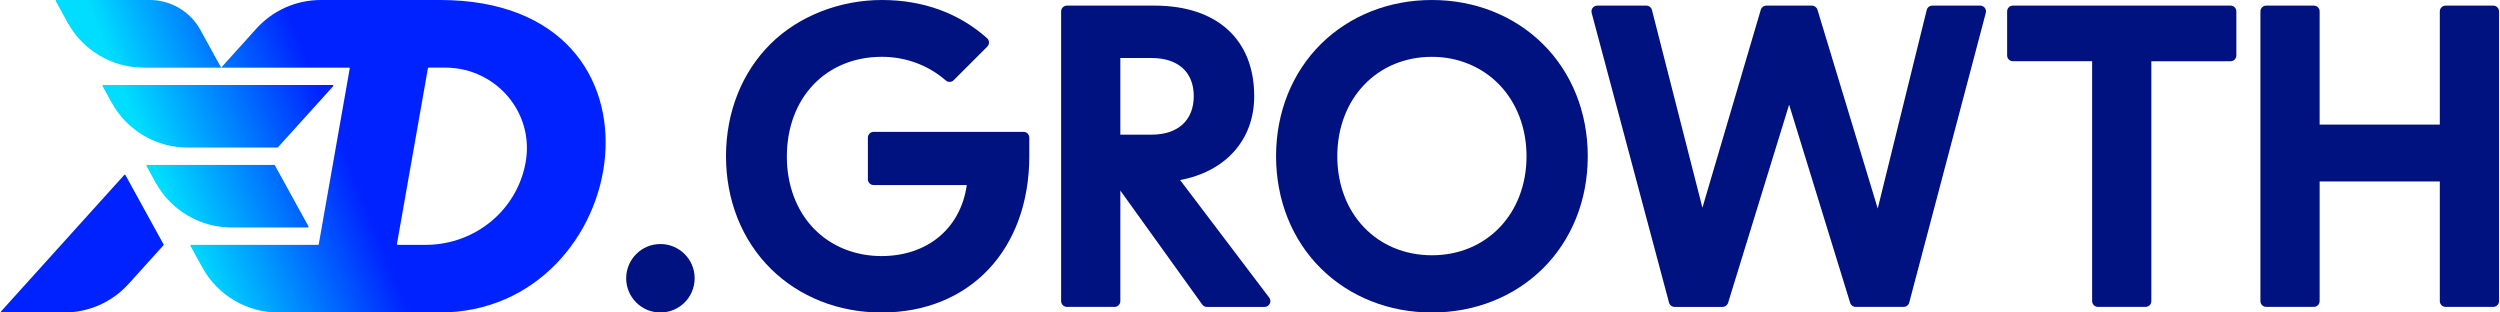
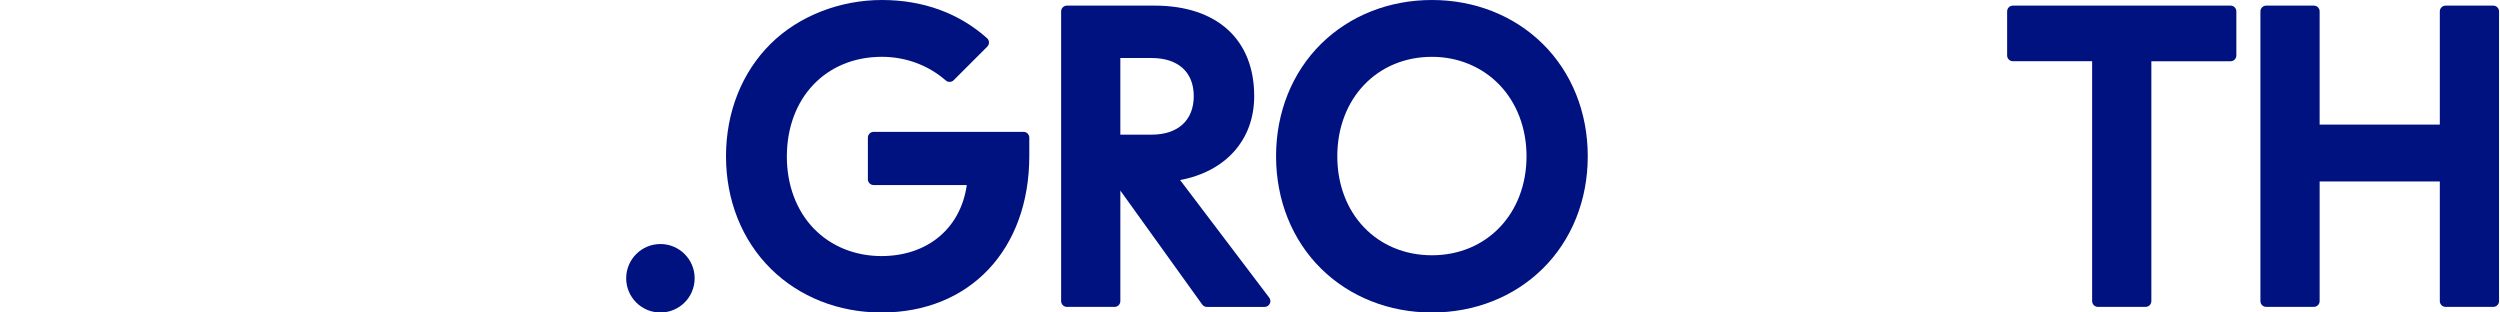
<svg xmlns="http://www.w3.org/2000/svg" id="_レイヤー_1" data-name="レイヤー 1" viewBox="0 0 1920 240">
  <defs>
    <style>
      .cls-1 {
        fill: url(#_名称未設定グラデーション_3);
      }

      .cls-2 {
        fill: #001180;
      }

      .cls-3 {
        fill: #02f;
      }
    </style>
    <linearGradient id="_名称未設定グラデーション_3" data-name="名称未設定グラデーション 3" x1="107.28" y1="158.67" x2="440.5" y2="24.04" gradientUnits="userSpaceOnUse">
      <stop offset=".06" stop-color="#0df" />
      <stop offset=".45" stop-color="#02f" />
    </linearGradient>
  </defs>
  <g>
    <circle class="cls-2" cx="507.2" cy="213.71" r="26.29" />
    <g>
      <path class="cls-2" d="M923.28,233.84l-62.85-87.48v84.89c0,2.45-1.99,4.44-4.44,4.44h-36.6c-2.45,0-4.44-1.99-4.44-4.44V8.75c0-2.45,1.99-4.44,4.44-4.44h67.24c47.97,0,76.6,25.99,76.6,69.53,0,33.43-21.67,57.78-56.91,64.44l68.43,90.29c2.22,2.93.13,7.13-3.54,7.13h-44.32c-1.43,0-2.77-.69-3.61-1.85ZM884.46,103.41c20.25,0,32.35-11.06,32.35-29.58s-12.09-29.27-32.35-29.27h-24.04v58.85h24.04Z" />
      <path class="cls-2" d="M1099.71,240c-32.79,0-62.97-11.92-84.98-33.56-22.38-22.02-34.71-52.71-34.71-86.44s12.33-64.42,34.71-86.44C1036.74,11.92,1066.92,0,1099.71,0s62.97,11.92,84.98,33.56c22.38,22.02,34.71,52.71,34.71,86.44s-12.33,64.42-34.71,86.44c-22.01,21.64-52.19,33.56-84.98,33.56ZM1099.71,43.64c-42.11,0-72.67,32.11-72.67,76.36s30.56,76.05,72.67,76.05,72.66-31.98,72.66-76.05c0-21.62-7.5-41.22-21.11-55.18-13.32-13.66-31.63-21.18-51.55-21.18Z" />
-       <path class="cls-2" d="M1425.17,235.69h36.82c2.02,0,3.78-1.36,4.3-3.31l58.81-222.49c.75-2.82-1.38-5.58-4.3-5.58h-36.77c-2.04,0-3.83,1.39-4.32,3.38l-37.61,152.45-46.29-152.67c-.57-1.87-2.3-3.15-4.25-3.15h-35.01c-1.97,0-3.71,1.3-4.26,3.19l-44.83,152.03-38.76-151.87c-.5-1.97-2.28-3.35-4.31-3.35h-37.7c-2.92,0-5.05,2.77-4.29,5.59l59.41,222.49c.52,1.94,2.28,3.3,4.29,3.3h36.83c1.95,0,3.67-1.27,4.25-3.14l46.87-152.18,46.87,152.18c.57,1.86,2.3,3.14,4.25,3.14Z" />
      <path class="cls-2" d="M1611.2,235.69h36.6c2.45,0,4.44-1.99,4.44-4.44V47.03h60.84c2.45,0,4.44-1.99,4.44-4.44V8.75c0-2.45-1.99-4.44-4.44-4.44h-167.16c-2.45,0-4.44,1.99-4.44,4.44v33.83c0,2.45,1.99,4.44,4.44,4.44h60.84v184.22c0,2.45,1.99,4.44,4.44,4.44Z" />
      <path class="cls-2" d="M1878.22,235.69h36.6c2.45,0,4.44-1.99,4.44-4.44V8.75c0-2.45-1.99-4.44-4.44-4.44h-36.6c-2.45,0-4.44,1.99-4.44,4.44v86.96h-92.3V8.75c0-2.45-1.99-4.44-4.44-4.44h-36.6c-2.45,0-4.44,1.99-4.44,4.44v222.49c0,2.45,1.99,4.44,4.44,4.44h36.6c2.45,0,4.44-1.99,4.44-4.44v-91.89h92.3v91.89c0,2.45,1.99,4.44,4.44,4.44Z" />
      <path class="cls-2" d="M786.05,101.26h-115.08c-2.45,0-4.44,1.99-4.44,4.44v31.98c0,2.45,1.99,4.44,4.44,4.44h71.53c-4.73,33.24-30.15,54.54-65.54,54.54-20.3,0-38.73-7.48-51.89-21.06-13.4-13.82-20.77-33.45-20.77-55.3,0-45.14,30.01-76.67,72.97-76.67,18.41,0,35.72,6.5,49.07,18.15,1.77,1.55,4.42,1.49,6.09-.18l25.8-25.8c1.8-1.8,1.73-4.75-.16-6.45C736.53,10.1,708.89,0,677.26,0s-63.44,11.92-85.33,33.57c-22.16,21.91-34.36,52.61-34.36,86.43s12.23,64.47,34.44,86.43c21.89,21.65,52.06,33.57,84.95,33.57,67.91,0,113.54-48.35,113.54-120.31v-13.99c0-2.45-1.99-4.44-4.44-4.44Z" />
    </g>
  </g>
  <g>
-     <path class="cls-3" d="M95.44,134.34L.88,239.07c-.32.36-.07.93.41.93h48.01c18.86,0,36.84-7.99,49.48-21.99l26.78-29.66c.16-.18.19-.43.07-.64l-29.3-53.26c-.18-.33-.64-.39-.9-.1Z" />
-     <path class="cls-1" d="M153.92,23.02l15.92,28.93h-59.47c-24.31,0-46.69-13.23-58.41-34.53L42.82.82c-.2-.37.06-.82.49-.82h71.67c16.21,0,31.13,8.82,38.94,23.02ZM78.74,66.1l6.99,12.7c11.72,21.3,34.1,34.53,58.41,34.53h68.92c.16,0,.31-.07.41-.18l42.38-46.94c.32-.36.07-.93-.41-.93H79.22c-.42,0-.69.45-.49.82ZM236.93,173.9l-25.83-46.94c-.1-.18-.28-.29-.49-.29h-97.62c-.42,0-.69.45-.49.82l6.99,12.7c11.72,21.3,34.1,34.53,58.41,34.53h58.54c.42,0,.69-.45.49-.82ZM337.54,240h-123.72c-24.31,0-46.69-13.23-58.41-34.53l-9.13-16.6c-.2-.37.06-.82.49-.82h97.48c.27,0,.5-.19.55-.46l23.8-134.99c.06-.34-.2-.65-.55-.65h-98.22l27.05-29.96C209.52,7.99,227.5,0,246.36,0h91.52C527.13,0,486.89,240,337.54,240ZM328.64,52.41l-23.8,134.99c-.06.34.2.65.55.65h22.56c37.34-.56,69.28-26.81,75.77-63.58h0c6.67-37.84-22.44-71.97-60.86-72.53h-13.66c-.27,0-.5.19-.55.46Z" />
-   </g>
+     </g>
</svg>